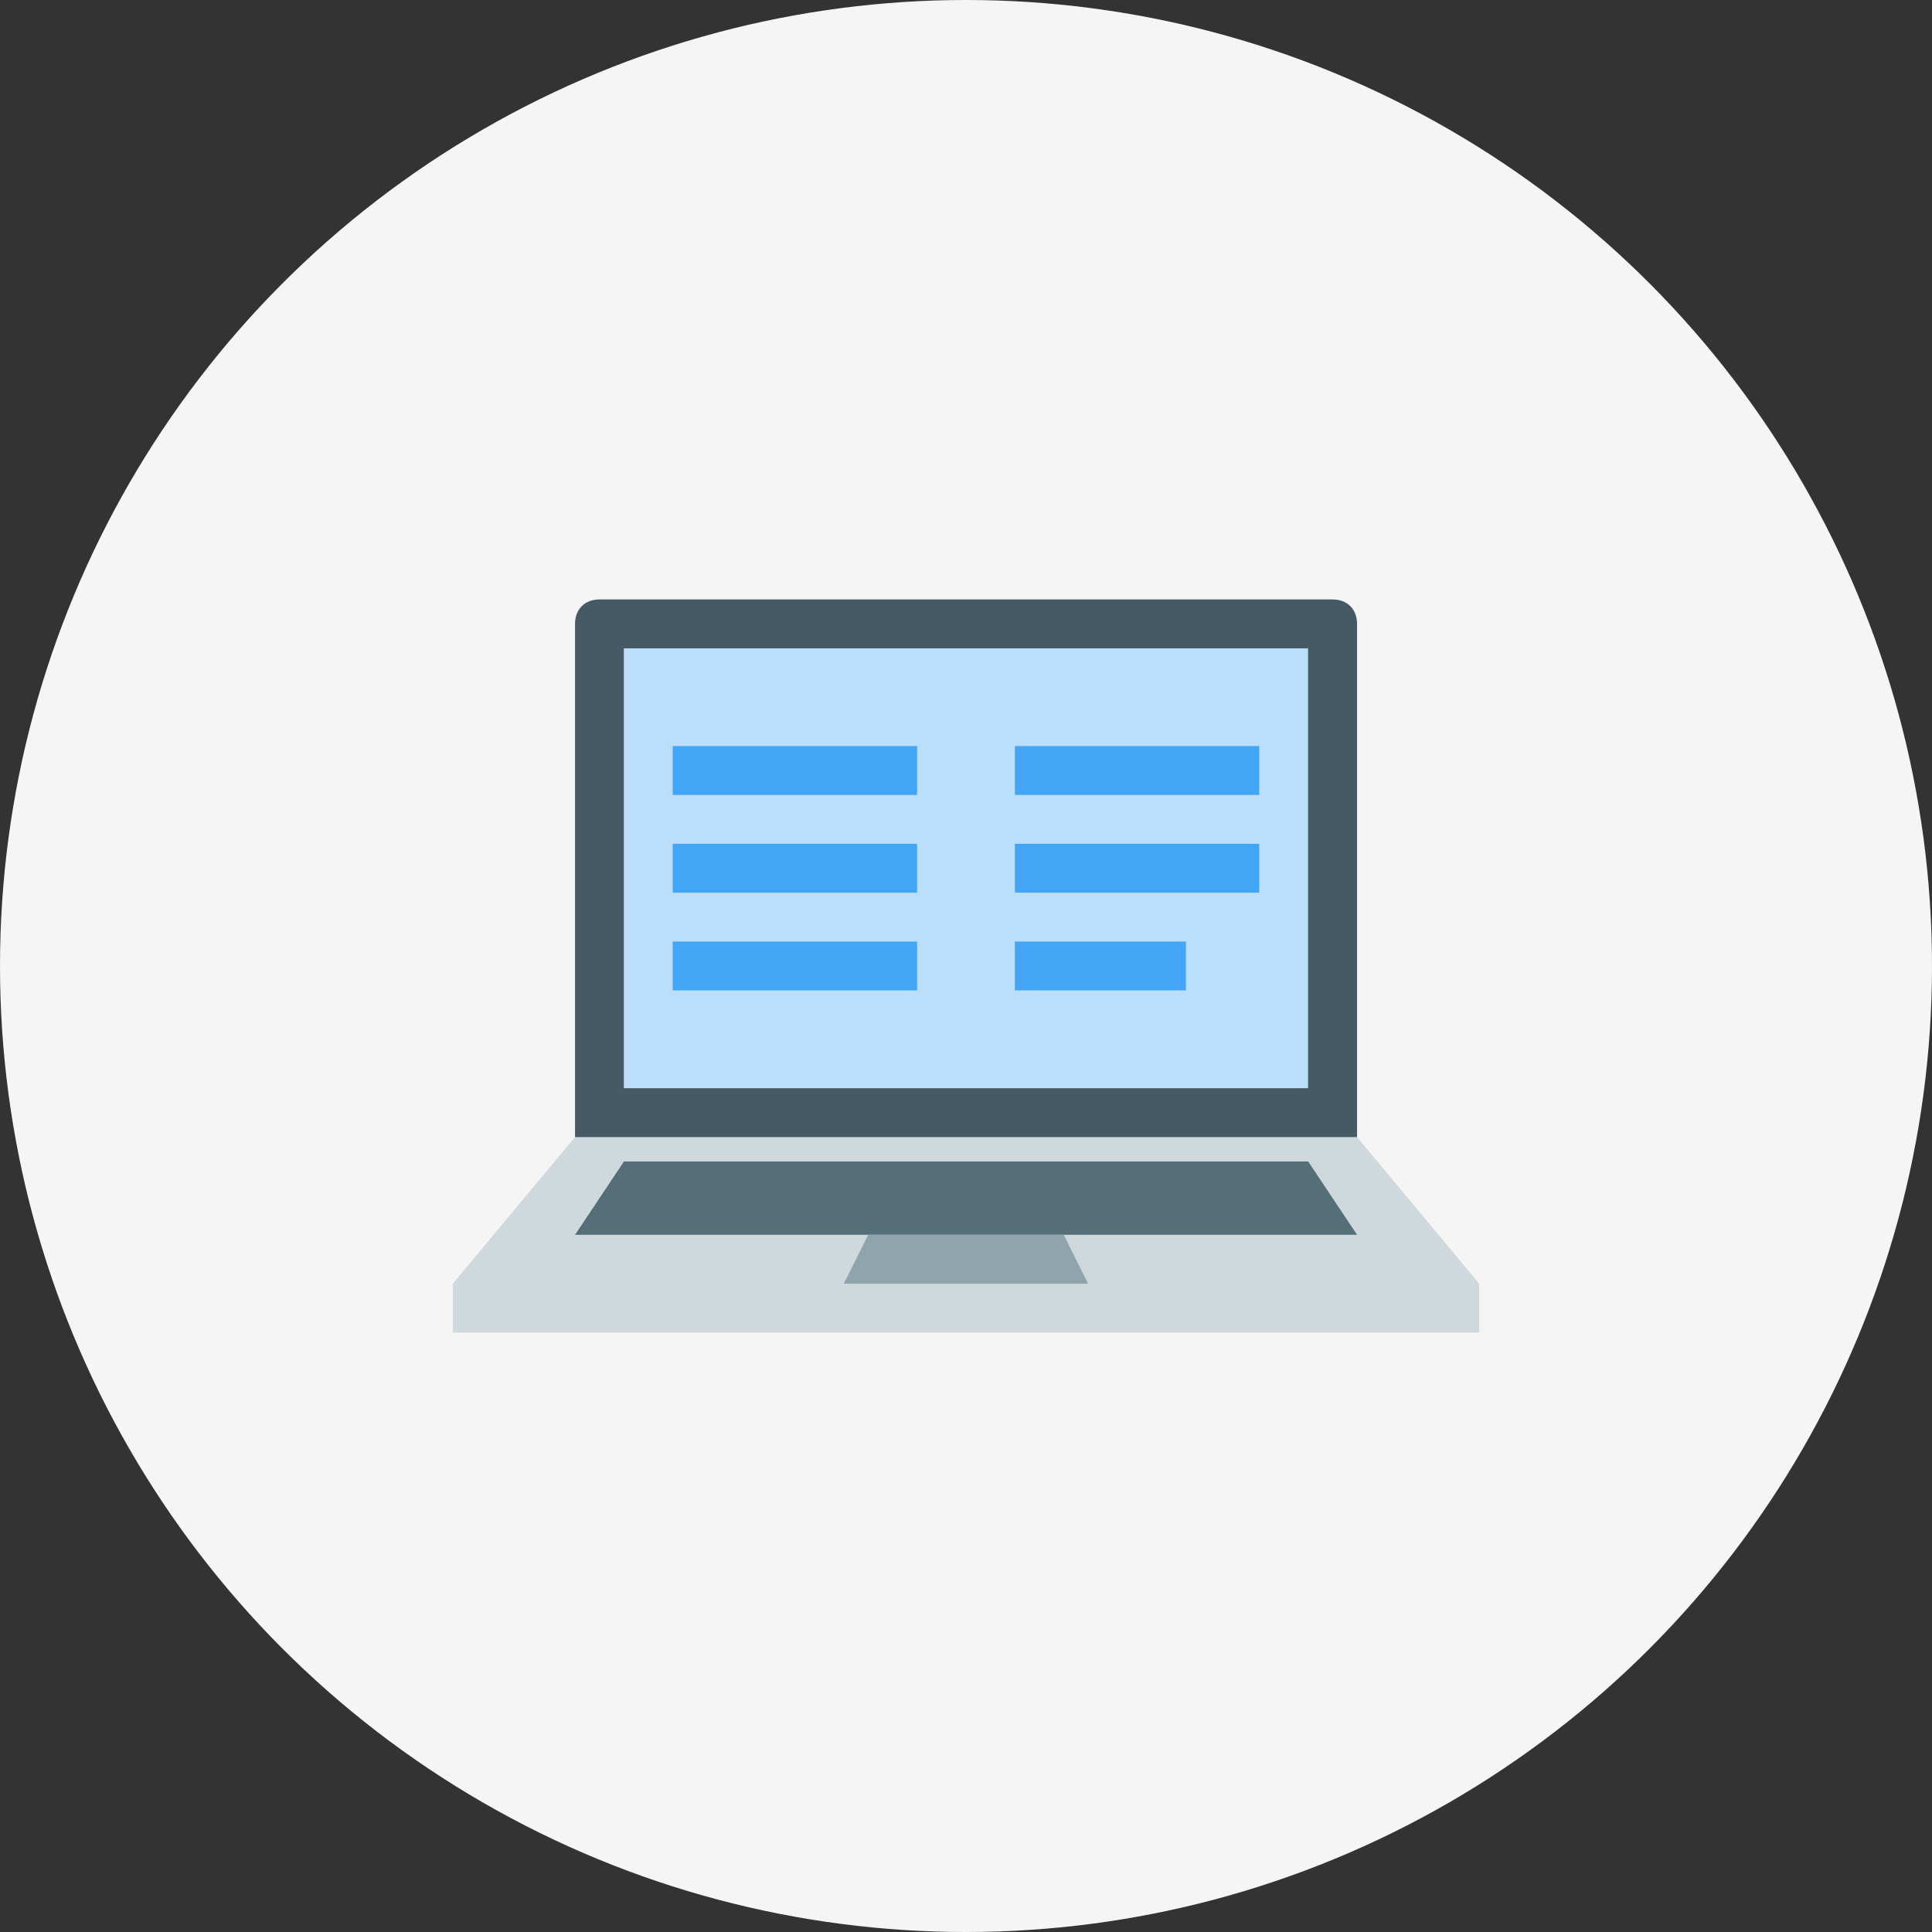
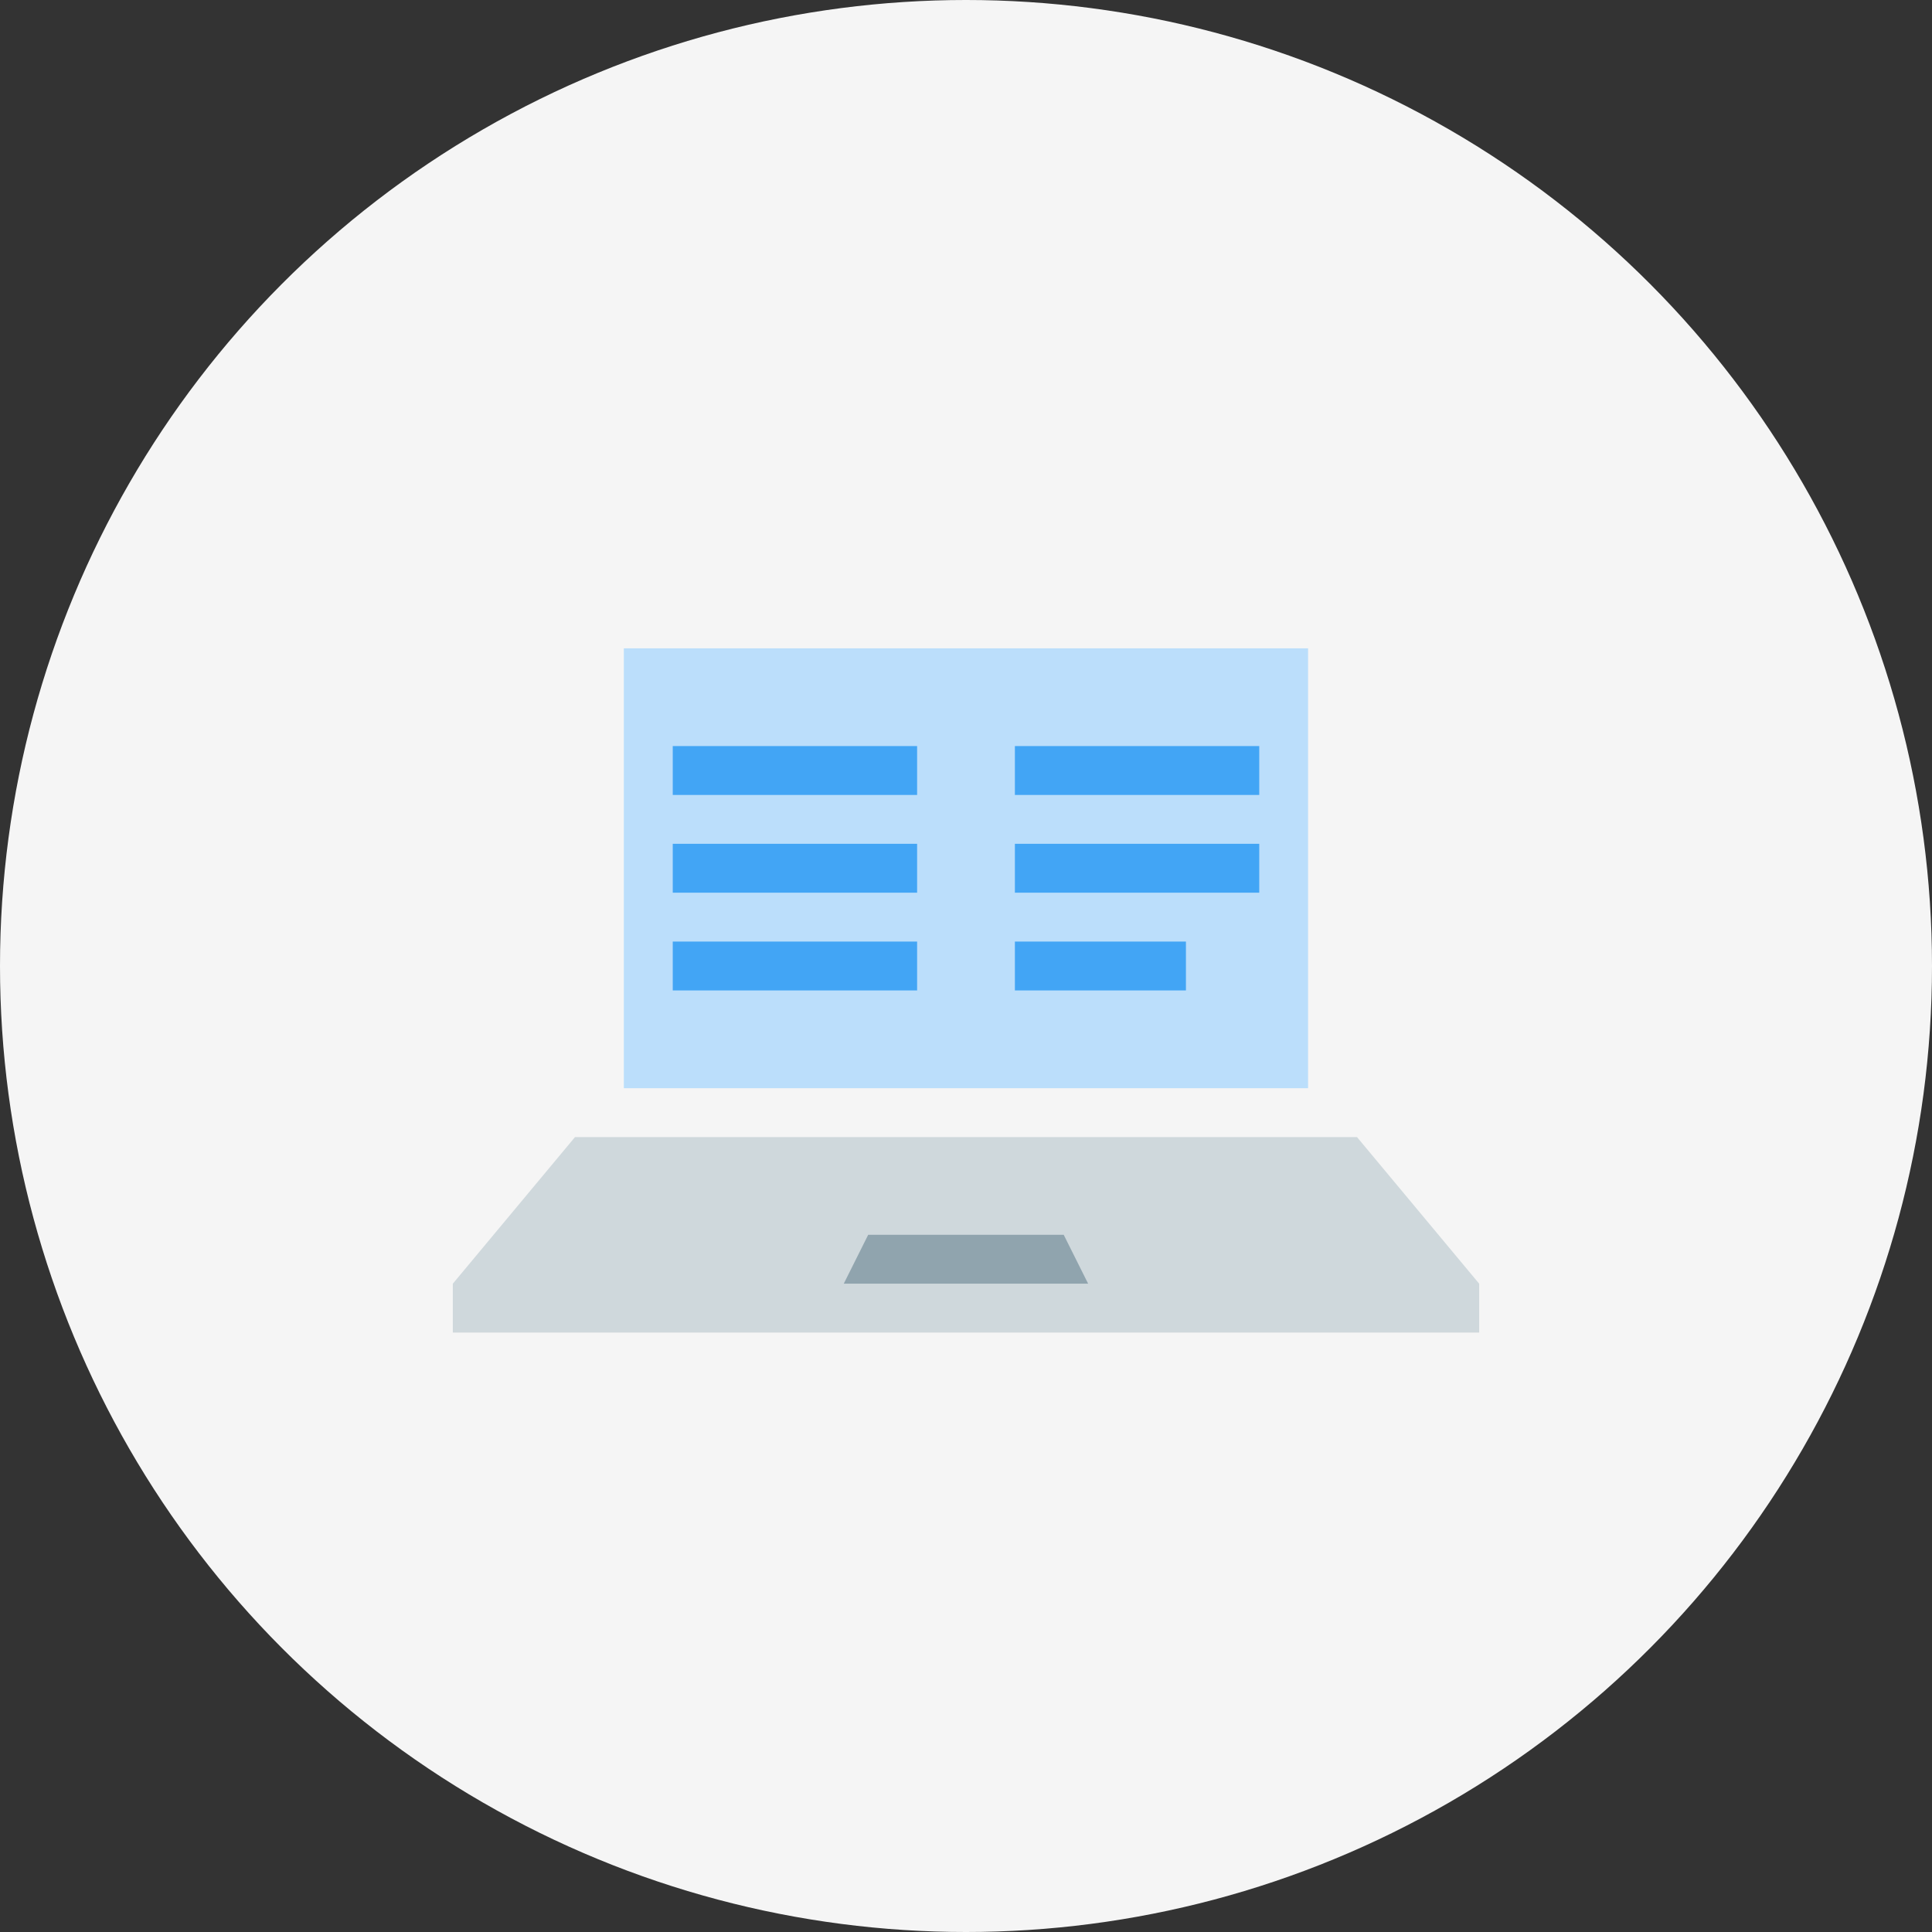
<svg xmlns="http://www.w3.org/2000/svg" width="56" height="56" viewBox="0 0 56 56" fill="none">
  <rect x="0" y="0" width="56" height="56" fill="#333333" stroke="none" />
  <circle cx="28" cy="28" r="28" fill="#F5F5F5" />
-   <path d="M39.335 33.667H16.668V18.083C16.668 17.658 16.951 17.375 17.376 17.375H38.626C39.051 17.375 39.335 17.658 39.335 18.083V33.667Z" fill="#455A64" />
  <path d="M18.082 18.792H37.915V31.542H18.082V18.792Z" fill="#BBDEFB" />
  <path d="M39.333 32.959H16.667L13.125 37.209V38.625H42.875V37.209L39.333 32.959Z" fill="#CFD8DC" />
-   <path d="M18.085 33.666H37.918L39.335 35.791H16.668L18.085 33.666Z" fill="#546E7A" />
+   <path d="M18.085 33.666H37.918H16.668L18.085 33.666Z" fill="#546E7A" />
  <path d="M30.832 35.791H25.165L24.457 37.208H31.54L30.832 35.791Z" fill="#90A4AE" />
  <path d="M19.5 21.625H26.583V23.042H19.5V21.625ZM26.583 24.458H19.5V25.875H26.583V24.458ZM19.5 28.708H26.583V27.292H19.5V28.708ZM29.417 23.042H36.5V21.625H29.417V23.042ZM36.5 24.458H29.417V25.875H36.5V24.458ZM29.417 28.708H34.375V27.292H29.417V28.708Z" fill="#42A5F5" />
</svg>